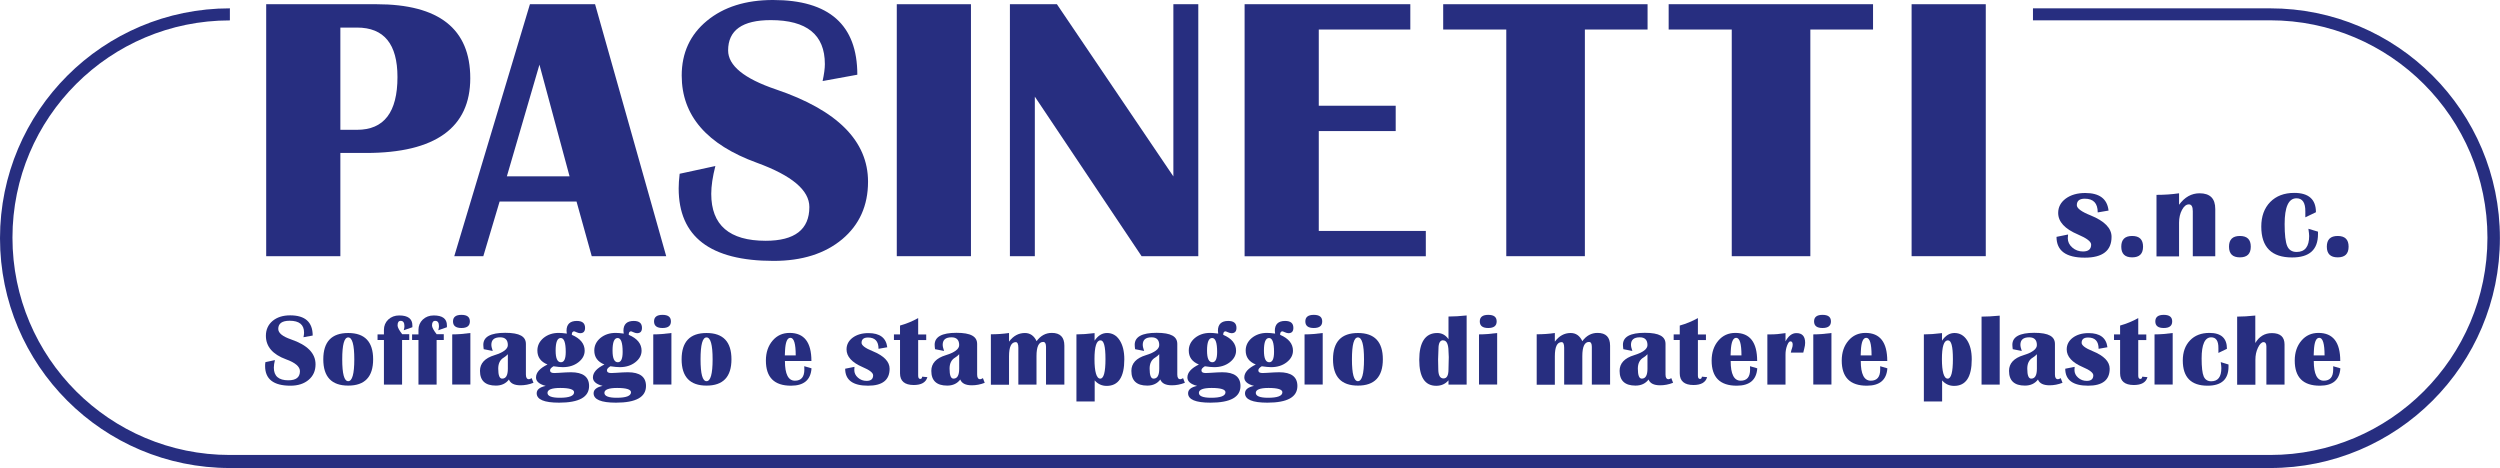
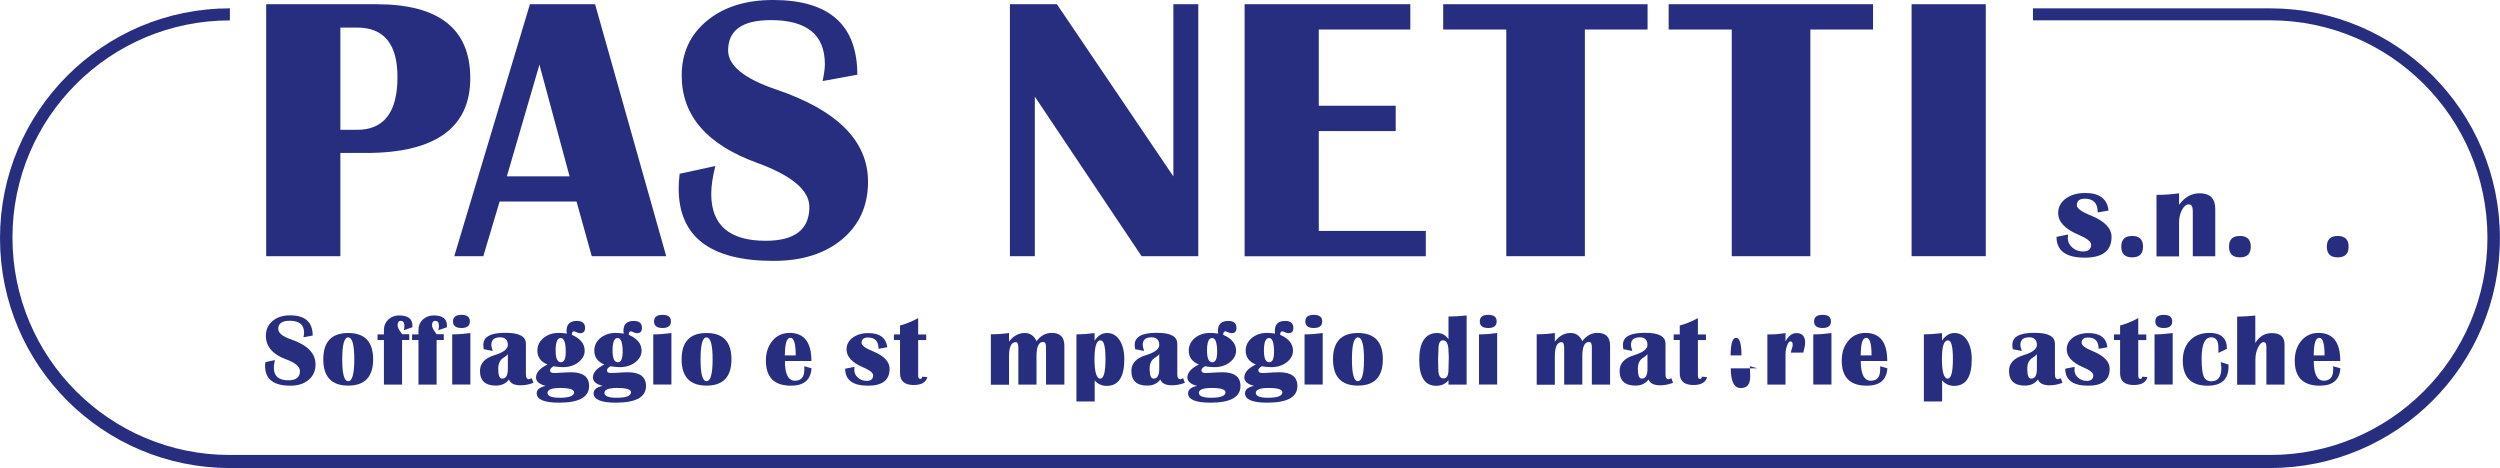
<svg xmlns="http://www.w3.org/2000/svg" id="Livello_1" viewBox="0 0 254.8 47.7">
  <defs>
    <style>.cls-1{fill:#272e80;}</style>
  </defs>
  <path class="cls-1" d="m23.42,2.08C11.19,2.08,1.27,11.99,1.27,24.22s9.92,22.15,22.15,22.15h207.95c12.23,0,22.15-9.92,22.15-22.15s-9.92-22.15-22.15-22.15h-24.17V.85h24.17c12.94,0,23.42,10.49,23.42,23.42s-10.49,23.43-23.42,23.43H23.43C10.49,47.7,0,37.22,0,24.28S10.49.85,23.43.85v1.22Z" />
  <path class="cls-1" d="m31.86,34.2l-.93.17c.04-.19.06-.34.06-.47,0-.81-.49-1.21-1.47-1.21-.77,0-1.16.28-1.16.83,0,.42.43.77,1.3,1.07,1.67.57,2.5,1.42,2.5,2.54,0,.66-.23,1.18-.7,1.58-.47.4-1.09.6-1.86.6-1.72,0-2.58-.67-2.58-2,0-.11,0-.24.03-.4l.97-.21c-.07.29-.11.55-.11.77,0,.86.49,1.29,1.48,1.29.79,0,1.18-.31,1.18-.93,0-.46-.47-.87-1.42-1.21-1.36-.5-2.05-1.3-2.05-2.4,0-.62.23-1.13.68-1.51.46-.38,1.05-.57,1.8-.57,1.52,0,2.29.69,2.29,2.06Z" />
  <path class="cls-1" d="m35.49,33.94c1.69,0,2.54.89,2.54,2.68s-.85,2.68-2.54,2.68-2.54-.89-2.54-2.68.85-2.68,2.54-2.68Zm0,.45c-.41,0-.61.74-.61,2.23s.2,2.23.61,2.23.62-.74.62-2.23-.21-2.23-.62-2.23Z" />
  <path class="cls-1" d="m41.71,34.08v.57h-.73v4.55h-1.85v-4.55h-.65v-.57h.65v-.46c0-.42.15-.77.44-1.05.3-.28.67-.42,1.12-.42.89,0,1.34.34,1.34,1.01,0,.05,0,.12,0,.19l-.88.31c.05-.18.07-.32.07-.42,0-.36-.13-.54-.38-.54-.22,0-.32.16-.32.47,0,.19.16.49.47.89h.73Z" />
  <path class="cls-1" d="m45.23,34.08v.57h-.73v4.55h-1.85v-4.55h-.65v-.57h.65v-.46c0-.42.15-.77.44-1.05.3-.28.67-.42,1.12-.42.89,0,1.34.34,1.34,1.01,0,.05,0,.12,0,.19l-.88.31c.05-.18.07-.32.07-.42,0-.36-.13-.54-.38-.54-.22,0-.33.16-.33.47,0,.19.16.49.47.89h.73Z" />
  <path class="cls-1" d="m46.09,39.2v-5.12c.58,0,1.2-.05,1.85-.14v5.25h-1.85Zm.94-7.11c.58,0,.86.22.86.67s-.29.67-.86.67-.86-.22-.86-.67.29-.67.86-.67Z" />
  <path class="cls-1" d="m54.38,39.01c-.45.18-.9.26-1.33.26-.64,0-1.03-.2-1.18-.59-.31.41-.75.62-1.33.62-1.08,0-1.62-.5-1.62-1.5,0-.76.49-1.3,1.48-1.6.91-.28,1.36-.63,1.36-1.03,0-.52-.26-.79-.78-.79-.6,0-.9.25-.9.76,0,.16.05.37.14.63l-.92-.18c-.02-.16-.04-.31-.04-.45,0-.81.74-1.22,2.23-1.22s2.11.38,2.11,1.14v3.11c0,.32.1.48.31.48.06,0,.16-.04.28-.11l.18.47Zm-2.63-2.9c-.12.13-.25.24-.4.33-.38.22-.57.6-.57,1.13,0,.68.13,1.02.4,1.02.39,0,.58-.34.58-1.01v-1.47Z" />
  <path class="cls-1" d="m58.29,34.13c.86.37,1.3.91,1.3,1.61,0,.46-.22.86-.65,1.19-.43.33-.96.49-1.57.49-.24,0-.56-.03-.96-.09-.23.14-.35.27-.35.41,0,.19.14.28.43.28.07,0,.23,0,.45-.02.57-.04.99-.06,1.25-.06,1.23,0,1.85.47,1.85,1.4,0,1.13-1.02,1.7-3.06,1.7-1.52,0-2.28-.32-2.28-.96,0-.37.31-.62.92-.75-.66-.17-.99-.46-.99-.86,0-.5.39-.94,1.17-1.32-.69-.28-1.03-.75-1.03-1.42,0-.51.21-.93.62-1.28.42-.34.93-.52,1.55-.52.21,0,.49.02.83.07-.02-.12-.03-.21-.03-.28,0-.67.35-1.01,1.05-1.01.56,0,.84.23.84.71,0,.36-.17.54-.5.54-.11,0-.24-.04-.4-.11-.1-.05-.17-.07-.21-.08-.16,0-.24.11-.24.35Zm-1.19,5.41c-.86,0-1.3.17-1.3.5s.42.5,1.25.5c.97,0,1.46-.19,1.46-.56,0-.29-.47-.44-1.42-.44Zm.05-5.09c-.35,0-.52.43-.52,1.29,0,.79.18,1.18.54,1.18.33,0,.49-.35.49-1.05,0-.95-.17-1.42-.51-1.42Z" />
  <path class="cls-1" d="m64.09,34.13c.86.37,1.3.91,1.3,1.61,0,.46-.22.86-.65,1.19-.43.33-.96.49-1.57.49-.24,0-.56-.03-.96-.09-.23.14-.35.27-.35.41,0,.19.14.28.43.28.07,0,.23,0,.45-.02.57-.04.99-.06,1.25-.06,1.23,0,1.85.47,1.85,1.4,0,1.13-1.02,1.7-3.06,1.7-1.52,0-2.28-.32-2.28-.96,0-.37.31-.62.92-.75-.66-.17-.99-.46-.99-.86,0-.5.39-.94,1.17-1.32-.69-.28-1.03-.75-1.03-1.42,0-.51.21-.93.62-1.28.42-.34.93-.52,1.55-.52.21,0,.49.02.83.07-.02-.12-.03-.21-.03-.28,0-.67.35-1.01,1.05-1.01.56,0,.84.23.84.71,0,.36-.17.54-.5.54-.11,0-.24-.04-.4-.11-.1-.05-.17-.07-.21-.08-.16,0-.24.11-.24.35Zm-1.19,5.41c-.86,0-1.3.17-1.3.5s.42.5,1.25.5c.97,0,1.46-.19,1.46-.56,0-.29-.47-.44-1.42-.44Zm.05-5.09c-.35,0-.52.43-.52,1.29,0,.79.18,1.18.54,1.18.33,0,.49-.35.49-1.05,0-.95-.17-1.42-.51-1.42Z" />
  <path class="cls-1" d="m66.58,39.2v-5.12c.58,0,1.2-.05,1.85-.14v5.25h-1.85Zm.94-7.11c.58,0,.86.22.86.67s-.29.67-.86.67-.86-.22-.86-.67.29-.67.86-.67Z" />
  <path class="cls-1" d="m72.01,33.94c1.69,0,2.54.89,2.54,2.68s-.85,2.68-2.54,2.68-2.54-.89-2.54-2.68.85-2.68,2.54-2.68Zm0,.45c-.41,0-.61.74-.61,2.23s.2,2.23.61,2.23.62-.74.62-2.23-.21-2.23-.62-2.23Z" />
  <path class="cls-1" d="m81.96,37.32l.75.22c-.08,1.18-.78,1.77-2.09,1.77-1.71,0-2.56-.85-2.56-2.56,0-.83.23-1.5.68-2.03.45-.53,1.03-.79,1.74-.79,1.48,0,2.22.95,2.22,2.86h-2.7c0,1.34.34,2.01,1.02,2.01.64,0,.96-.38.96-1.14,0-.1,0-.22-.01-.35Zm-1.97-1.1h1.11c0-1.19-.18-1.79-.54-1.79-.33,0-.51.44-.55,1.33l-.02.46Z" />
  <path class="cls-1" d="m90.44,35.39l-.9.16c0-.77-.36-1.15-1.07-1.15-.44,0-.66.18-.66.54,0,.26.38.55,1.13.85,1.15.47,1.73,1.07,1.73,1.79,0,1.15-.73,1.73-2.2,1.73-1.55,0-2.33-.58-2.33-1.73l.95-.19c-.01.11-.02.22-.02.32,0,.3.12.56.37.78.25.22.54.33.88.33.45,0,.67-.19.67-.57,0-.25-.36-.54-1.08-.84-1.09-.47-1.63-1.07-1.63-1.8,0-.48.21-.88.62-1.19.42-.31.95-.47,1.61-.47,1.16,0,1.8.48,1.92,1.44Z" />
  <path class="cls-1" d="m94.4,34.09v.57h-.82v3.62c0,.23.07.34.22.34.11,0,.17-.08.19-.23l.53.05c-.15.53-.61.8-1.39.8-.93,0-1.4-.4-1.4-1.19v-3.4h-.62v-.57h.62v-.9c.64-.18,1.26-.43,1.85-.76v1.67h.82Z" />
-   <path class="cls-1" d="m100.38,39.01c-.45.18-.9.26-1.33.26-.64,0-1.03-.2-1.18-.59-.31.41-.75.62-1.33.62-1.08,0-1.62-.5-1.62-1.5,0-.76.49-1.3,1.48-1.6.91-.28,1.36-.63,1.36-1.03,0-.52-.26-.79-.78-.79-.6,0-.9.25-.9.76,0,.16.05.37.14.63l-.92-.18c-.02-.16-.04-.31-.04-.45,0-.81.74-1.22,2.22-1.22s2.11.38,2.11,1.14v3.11c0,.32.1.48.31.48.06,0,.16-.04.28-.11l.18.47Zm-2.63-2.9c-.12.13-.25.24-.4.33-.38.22-.57.6-.57,1.13,0,.68.13,1.02.4,1.02.39,0,.58-.34.58-1.01v-1.47Z" />
  <path class="cls-1" d="m108.46,39.2h-1.85v-3.85c0-.34-.1-.5-.29-.5-.45,0-.68.48-.68,1.45v2.9h-1.85v-3.76c0-.38-.09-.57-.26-.57-.46,0-.69.48-.69,1.44v2.9h-1.85v-5.14c.63,0,1.24-.04,1.85-.13v.88c.44-.59.98-.88,1.62-.88.53,0,.93.28,1.19.83.41-.56.93-.84,1.55-.84.85,0,1.28.43,1.28,1.3v3.97Z" />
  <path class="cls-1" d="m109.71,40.93v-6.85c.52,0,1.14-.04,1.85-.13v.77c.35-.52.77-.78,1.27-.78.53,0,.96.24,1.28.73.32.49.48,1.14.48,1.95,0,1.81-.6,2.71-1.8,2.71-.49,0-.9-.19-1.22-.56v2.15h-1.85Zm2.45-6.24c-.41,0-.61.64-.61,1.91s.2,1.99.59,1.99c.35,0,.53-.66.53-1.99s-.17-1.91-.5-1.91Z" />
  <path class="cls-1" d="m120.77,39.01c-.45.18-.9.26-1.33.26-.64,0-1.03-.2-1.18-.59-.31.41-.75.62-1.33.62-1.08,0-1.62-.5-1.62-1.5,0-.76.49-1.3,1.48-1.6.91-.28,1.36-.63,1.36-1.03,0-.52-.26-.79-.78-.79-.6,0-.9.25-.9.76,0,.16.05.37.14.63l-.92-.18c-.02-.16-.04-.31-.04-.45,0-.81.74-1.22,2.23-1.22s2.11.38,2.11,1.14v3.11c0,.32.1.48.31.48.06,0,.16-.04.28-.11l.18.47Zm-2.63-2.9c-.12.13-.25.24-.4.33-.38.22-.57.6-.57,1.13,0,.68.13,1.02.4,1.02.39,0,.58-.34.58-1.01v-1.47Z" />
  <path class="cls-1" d="m124.68,34.13c.86.37,1.3.91,1.3,1.61,0,.46-.22.86-.65,1.19-.43.33-.96.49-1.57.49-.24,0-.56-.03-.96-.09-.23.14-.35.27-.35.41,0,.19.14.28.43.28.07,0,.23,0,.45-.02.57-.04.99-.06,1.25-.06,1.23,0,1.85.47,1.85,1.4,0,1.13-1.02,1.7-3.06,1.7-1.52,0-2.28-.32-2.28-.96,0-.37.31-.62.92-.75-.66-.17-.99-.46-.99-.86,0-.5.39-.94,1.17-1.32-.69-.28-1.03-.75-1.03-1.42,0-.51.21-.93.62-1.28.42-.34.93-.52,1.55-.52.21,0,.49.02.83.07-.02-.12-.03-.21-.03-.28,0-.67.35-1.01,1.05-1.01.56,0,.84.23.84.71,0,.36-.17.54-.5.54-.11,0-.24-.04-.4-.11-.1-.05-.17-.07-.21-.08-.16,0-.24.11-.24.35Zm-1.19,5.41c-.86,0-1.3.17-1.3.5s.42.5,1.25.5c.97,0,1.46-.19,1.46-.56,0-.29-.47-.44-1.42-.44Zm.05-5.09c-.35,0-.52.43-.52,1.29,0,.79.18,1.18.54,1.18.33,0,.49-.35.49-1.05,0-.95-.17-1.42-.51-1.42Z" />
  <path class="cls-1" d="m130.48,34.13c.86.37,1.3.91,1.3,1.61,0,.46-.22.86-.65,1.19-.43.33-.96.49-1.57.49-.24,0-.56-.03-.96-.09-.23.14-.35.27-.35.41,0,.19.14.28.43.28.07,0,.23,0,.45-.02.57-.04.99-.06,1.25-.06,1.23,0,1.85.47,1.85,1.4,0,1.13-1.02,1.7-3.06,1.7-1.52,0-2.28-.32-2.28-.96,0-.37.31-.62.92-.75-.66-.17-.99-.46-.99-.86,0-.5.39-.94,1.17-1.32-.69-.28-1.03-.75-1.03-1.42,0-.51.21-.93.62-1.28.42-.34.93-.52,1.55-.52.21,0,.49.02.83.07-.02-.12-.03-.21-.03-.28,0-.67.35-1.01,1.05-1.01.56,0,.84.23.84.71,0,.36-.17.54-.5.54-.11,0-.24-.04-.4-.11-.1-.05-.17-.07-.21-.08-.16,0-.24.11-.24.35Zm-1.19,5.41c-.86,0-1.3.17-1.3.5s.42.5,1.25.5c.97,0,1.46-.19,1.46-.56,0-.29-.47-.44-1.42-.44Zm.05-5.09c-.35,0-.52.43-.52,1.29,0,.79.18,1.18.54,1.18.33,0,.49-.35.49-1.05,0-.95-.17-1.42-.51-1.42Z" />
  <path class="cls-1" d="m132.96,39.2v-5.12c.58,0,1.2-.05,1.85-.14v5.25h-1.85Zm.94-7.11c.58,0,.86.22.86.67s-.29.67-.86.67-.86-.22-.86-.67.29-.67.86-.67Z" />
  <path class="cls-1" d="m138.4,33.94c1.69,0,2.54.89,2.54,2.68s-.85,2.68-2.54,2.68-2.54-.89-2.54-2.68.85-2.68,2.54-2.68Zm0,.45c-.41,0-.61.74-.61,2.23s.2,2.23.61,2.23.62-.74.62-2.23-.21-2.23-.62-2.23Z" />
  <path class="cls-1" d="m149.48,32.16v7.04h-1.85v-.44c-.31.37-.73.56-1.25.56-1.15,0-1.73-.88-1.73-2.65s.61-2.73,1.83-2.73c.48,0,.86.21,1.15.63v-2.31c.56,0,1.18-.04,1.85-.11Zm-2.4,2.52c-.31,0-.47.29-.47.86l-.04,1.09.02.99c0,.63.18.95.53.95s.51-.31.51-.93l.03-1.25-.04-.85c-.05-.57-.23-.85-.54-.85Z" />
  <path class="cls-1" d="m150.74,39.2v-5.12c.58,0,1.2-.05,1.85-.14v5.25h-1.85Zm.94-7.11c.58,0,.86.22.86.67s-.29.67-.86.67-.86-.22-.86-.67.29-.67.86-.67Z" />
  <path class="cls-1" d="m164.09,39.2h-1.85v-3.85c0-.34-.1-.5-.29-.5-.45,0-.68.48-.68,1.45v2.9h-1.85v-3.76c0-.38-.09-.57-.26-.57-.46,0-.69.48-.69,1.44v2.9h-1.85v-5.14c.63,0,1.24-.04,1.85-.13v.88c.44-.59.97-.88,1.61-.88.54,0,.93.28,1.19.83.41-.56.93-.84,1.55-.84.85,0,1.28.43,1.28,1.3v3.97Z" />
  <path class="cls-1" d="m170.53,39.01c-.45.18-.9.26-1.33.26-.64,0-1.03-.2-1.18-.59-.31.41-.75.62-1.33.62-1.08,0-1.62-.5-1.62-1.5,0-.76.49-1.3,1.48-1.6.91-.28,1.36-.63,1.36-1.03,0-.52-.26-.79-.78-.79-.6,0-.9.25-.9.76,0,.16.05.37.14.63l-.92-.18c-.02-.16-.04-.31-.04-.45,0-.81.74-1.22,2.23-1.22s2.11.38,2.11,1.14v3.11c0,.32.1.48.31.48.06,0,.16-.04.28-.11l.18.47Zm-2.63-2.9c-.12.13-.25.24-.4.33-.38.22-.57.6-.57,1.13,0,.68.13,1.02.4,1.02.39,0,.58-.34.58-1.01v-1.47Z" />
  <path class="cls-1" d="m173.87,34.09v.57h-.82v3.62c0,.23.07.34.22.34.11,0,.17-.08.19-.23l.53.05c-.15.53-.61.8-1.39.8-.93,0-1.4-.4-1.4-1.19v-3.4h-.62v-.57h.62v-.9c.64-.18,1.26-.43,1.85-.76v1.67h.82Z" />
-   <path class="cls-1" d="m178.35,37.32l.75.22c-.08,1.18-.78,1.77-2.09,1.77-1.71,0-2.56-.85-2.56-2.56,0-.83.23-1.5.68-2.03.45-.53,1.03-.79,1.74-.79,1.48,0,2.22.95,2.22,2.86h-2.7c0,1.34.34,2.01,1.02,2.01.64,0,.96-.38.96-1.14,0-.1,0-.22-.01-.35Zm-1.97-1.1h1.11c0-1.19-.18-1.79-.54-1.79-.32,0-.51.44-.55,1.33l-.02.46Z" />
+   <path class="cls-1" d="m178.35,37.32l.75.22h-2.7c0,1.34.34,2.01,1.02,2.01.64,0,.96-.38.96-1.14,0-.1,0-.22-.01-.35Zm-1.97-1.1h1.11c0-1.19-.18-1.79-.54-1.79-.32,0-.51.44-.55,1.33l-.02.46Z" />
  <path class="cls-1" d="m183.79,35.94h-1.27c.04-.2.08-.35.12-.44.05-.14.07-.26.07-.38,0-.22-.08-.33-.23-.33-.12,0-.23.14-.34.43s-.16.59-.16.91v3.07h-1.85v-5.12h.36c.43,0,.92-.04,1.49-.13v.84c.3-.56.67-.84,1.11-.84.6,0,.89.33.89.99,0,.17-.03.37-.09.59-.02.09-.05.23-.1.41Z" />
  <path class="cls-1" d="m184.81,39.2v-5.12c.58,0,1.2-.05,1.85-.14v5.25h-1.85Zm.94-7.11c.58,0,.86.22.86.67s-.29.67-.86.67-.86-.22-.86-.67.29-.67.86-.67Z" />
  <path class="cls-1" d="m191.61,37.32l.75.22c-.08,1.18-.78,1.77-2.09,1.77-1.71,0-2.56-.85-2.56-2.56,0-.83.23-1.5.68-2.03.45-.53,1.03-.79,1.74-.79,1.48,0,2.22.95,2.22,2.86h-2.7c0,1.34.34,2.01,1.02,2.01.64,0,.96-.38.96-1.14,0-.1,0-.22,0-.35Zm-1.97-1.1h1.11c0-1.19-.18-1.79-.54-1.79-.33,0-.51.44-.55,1.33l-.02.46Z" />
  <path class="cls-1" d="m196.08,40.93v-6.85c.52,0,1.14-.04,1.85-.13v.77c.35-.52.77-.78,1.27-.78.53,0,.96.24,1.28.73.32.49.48,1.14.48,1.95,0,1.81-.6,2.71-1.8,2.71-.49,0-.9-.19-1.22-.56v2.15h-1.85Zm2.45-6.24c-.41,0-.61.64-.61,1.91s.2,1.99.59,1.99c.35,0,.53-.66.53-1.99s-.17-1.91-.5-1.91Z" />
-   <path class="cls-1" d="m203.81,32.16v7.04h-1.85v-6.93c.51,0,1.13-.03,1.85-.1Z" />
  <path class="cls-1" d="m210.22,39.01c-.45.18-.9.26-1.33.26-.64,0-1.03-.2-1.18-.59-.31.41-.75.62-1.33.62-1.08,0-1.62-.5-1.62-1.5,0-.76.49-1.3,1.48-1.6.91-.28,1.36-.63,1.36-1.03,0-.52-.26-.79-.78-.79-.6,0-.9.25-.9.76,0,.16.05.37.14.63l-.92-.18c-.02-.16-.04-.31-.04-.45,0-.81.74-1.22,2.23-1.22s2.11.38,2.11,1.14v3.11c0,.32.1.48.31.48.06,0,.16-.04.28-.11l.18.47Zm-2.63-2.9c-.12.13-.25.24-.4.33-.38.22-.57.6-.57,1.13,0,.68.13,1.02.4,1.02.39,0,.58-.34.58-1.01v-1.47Z" />
  <path class="cls-1" d="m214.79,35.39l-.9.16c0-.77-.36-1.15-1.07-1.15-.44,0-.66.18-.66.54,0,.26.38.55,1.13.85,1.15.47,1.73,1.07,1.73,1.79,0,1.15-.73,1.73-2.2,1.73-1.55,0-2.33-.58-2.33-1.73l.96-.19c-.01.11-.02.22-.02.32,0,.3.12.56.37.78.25.22.54.33.88.33.45,0,.67-.19.67-.57,0-.25-.36-.54-1.08-.84-1.09-.47-1.63-1.07-1.63-1.8,0-.48.21-.88.62-1.19.42-.31.95-.47,1.61-.47,1.16,0,1.8.48,1.92,1.44Z" />
  <path class="cls-1" d="m218.75,34.09v.57h-.82v3.62c0,.23.07.34.22.34.1,0,.17-.08.19-.23l.53.05c-.15.53-.61.8-1.39.8-.93,0-1.4-.4-1.4-1.19v-3.4h-.62v-.57h.62v-.9c.64-.18,1.26-.43,1.85-.76v1.67h.82Z" />
  <path class="cls-1" d="m219.59,39.2v-5.12c.58,0,1.2-.05,1.85-.14v5.25h-1.85Zm.94-7.11c.58,0,.86.22.86.67s-.29.67-.86.67-.86-.22-.86-.67.29-.67.86-.67Z" />
  <path class="cls-1" d="m226.35,36.91l.78.24v.21c0,1.3-.71,1.95-2.13,1.95-1.69,0-2.53-.86-2.53-2.57,0-.86.25-1.54.74-2.05.49-.51,1.15-.76,1.98-.76,1.19,0,1.78.54,1.78,1.62l-.87.42v-.49c.01-.73-.24-1.1-.73-1.1-.65,0-.98.72-.98,2.15,0,.89.07,1.5.21,1.83.14.33.4.5.77.5.69,0,1.03-.45,1.03-1.34,0-.12-.02-.33-.06-.61Z" />
  <path class="cls-1" d="m228.01,39.2v-6.93c.55,0,1.17-.04,1.85-.11v2.8c.4-.67.96-1.01,1.69-1.01.86,0,1.29.39,1.29,1.16v4.09h-1.85v-3.89c0-.29-.1-.44-.29-.44s-.39.19-.57.57c-.18.38-.26.78-.26,1.22v2.55h-1.85Z" />
  <path class="cls-1" d="m237.78,37.32l.75.22c-.08,1.18-.78,1.77-2.09,1.77-1.71,0-2.56-.85-2.56-2.56,0-.83.23-1.5.68-2.03.45-.53,1.03-.79,1.74-.79,1.48,0,2.22.95,2.22,2.86h-2.7c0,1.34.34,2.01,1.02,2.01.64,0,.96-.38.96-1.14,0-.1,0-.22,0-.35Zm-1.97-1.1h1.11c0-1.19-.18-1.79-.54-1.79-.33,0-.51.44-.55,1.33l-.02.46Z" />
  <path class="cls-1" d="m27.13,26.12V.43h11.24c6.37,0,9.56,2.51,9.56,7.54s-3.54,7.62-10.63,7.62h-2.61v10.52h-7.56Zm7.56-12.89h1.7c2.75,0,4.12-1.79,4.12-5.38,0-3.36-1.37-5.04-4.12-5.04h-1.7v10.42Z" />
  <path class="cls-1" d="m60.65.43l7.25,25.68h-7.59l-1.55-5.57h-7.84l-1.66,5.57h-2.96L54.01.43h6.64Zm-8.99,17.54h6.39l-3.07-11.38-3.32,11.38Z" />
  <path class="cls-1" d="m87.35,7.62l-3.51.64c.15-.69.23-1.27.23-1.73,0-2.99-1.84-4.48-5.51-4.48-2.9,0-4.35,1.03-4.35,3.09,0,1.54,1.62,2.87,4.87,3.97,6.26,2.12,9.39,5.26,9.39,9.41,0,2.43-.88,4.39-2.63,5.86-1.76,1.47-4.09,2.21-7,2.21-6.45,0-9.67-2.46-9.67-7.39,0-.4.03-.9.1-1.49l3.64-.79c-.28,1.09-.42,2.04-.42,2.84,0,3.19,1.85,4.78,5.55,4.78,2.96,0,4.45-1.15,4.45-3.44,0-1.71-1.77-3.2-5.32-4.5-5.13-1.86-7.69-4.82-7.69-8.9,0-2.31.86-4.17,2.57-5.58,1.71-1.41,3.96-2.12,6.74-2.12,5.72,0,8.59,2.54,8.59,7.62Z" />
-   <path class="cls-1" d="m98.96.43v25.68h-7.56V.43h7.56Z" />
  <path class="cls-1" d="m122.13.43v25.68h-5.78l-10.88-16.26v16.26h-2.54V.43h4.79l11.87,17.55V.43h2.54Z" />
  <path class="cls-1" d="m143.74.43v2.58h-9.33v7.77h7.84v2.58h-7.84v10.18h10.91v2.58h-18.47V.43h16.89Z" />
  <path class="cls-1" d="m167.92.43v2.58h-6.39v23.1h-8.01V3.01h-6.43V.43h20.84Z" />
  <path class="cls-1" d="m190.9.43v2.58h-6.39v23.1h-8.01V3.01h-6.43V.43h20.83Z" />
  <path class="cls-1" d="m202.39.43v25.68h-7.56V.43h7.56Z" />
  <path class="cls-1" d="m214.91,21.46l-1.11.19c0-.94-.44-1.4-1.32-1.4-.54,0-.81.22-.81.66,0,.32.47.67,1.4,1.04,1.43.58,2.14,1.31,2.14,2.19,0,1.41-.91,2.12-2.73,2.12-1.92,0-2.88-.71-2.88-2.12l1.18-.24c-.02.14-.03.27-.03.38,0,.36.15.68.46.95.31.27.67.4,1.09.4.55,0,.83-.23.83-.7,0-.31-.45-.65-1.34-1.03-1.35-.57-2.02-1.3-2.02-2.2,0-.59.26-1.08.77-1.46.52-.38,1.18-.57,1.99-.57,1.44,0,2.23.59,2.37,1.76Z" />
  <path class="cls-1" d="m217.31,24.05c.74,0,1.11.36,1.11,1.09s-.37,1.09-1.11,1.09-1.11-.36-1.11-1.09.37-1.09,1.11-1.09Z" />
  <path class="cls-1" d="m225.79,26.12h-2.3v-4.59c0-.47-.13-.7-.4-.7s-.5.19-.7.56c-.2.37-.3.81-.3,1.31v3.43h-2.3v-6.27c.79,0,1.56-.05,2.3-.16v1.17c.57-.78,1.27-1.17,2.09-1.17,1.07,0,1.6.53,1.6,1.6v4.82Z" />
  <path class="cls-1" d="m228.29,24.05c.74,0,1.11.36,1.11,1.09s-.37,1.09-1.11,1.09-1.11-.36-1.11-1.09.37-1.09,1.11-1.09Z" />
-   <path class="cls-1" d="m235.28,23.32l.97.29v.25c0,1.59-.87,2.38-2.64,2.38-2.09,0-3.14-1.05-3.14-3.14,0-1.05.3-1.88.91-2.51.61-.62,1.43-.93,2.45-.93,1.47,0,2.21.66,2.21,1.97l-1.08.52v-.6c.01-.89-.29-1.34-.9-1.34-.81,0-1.21.88-1.21,2.63,0,1.08.09,1.83.26,2.23.17.4.49.61.96.61.85,0,1.28-.54,1.28-1.63,0-.15-.03-.4-.08-.75Z" />
  <path class="cls-1" d="m238.26,24.05c.74,0,1.11.36,1.11,1.09s-.37,1.09-1.11,1.09-1.11-.36-1.11-1.09.37-1.09,1.11-1.09Z" />
</svg>